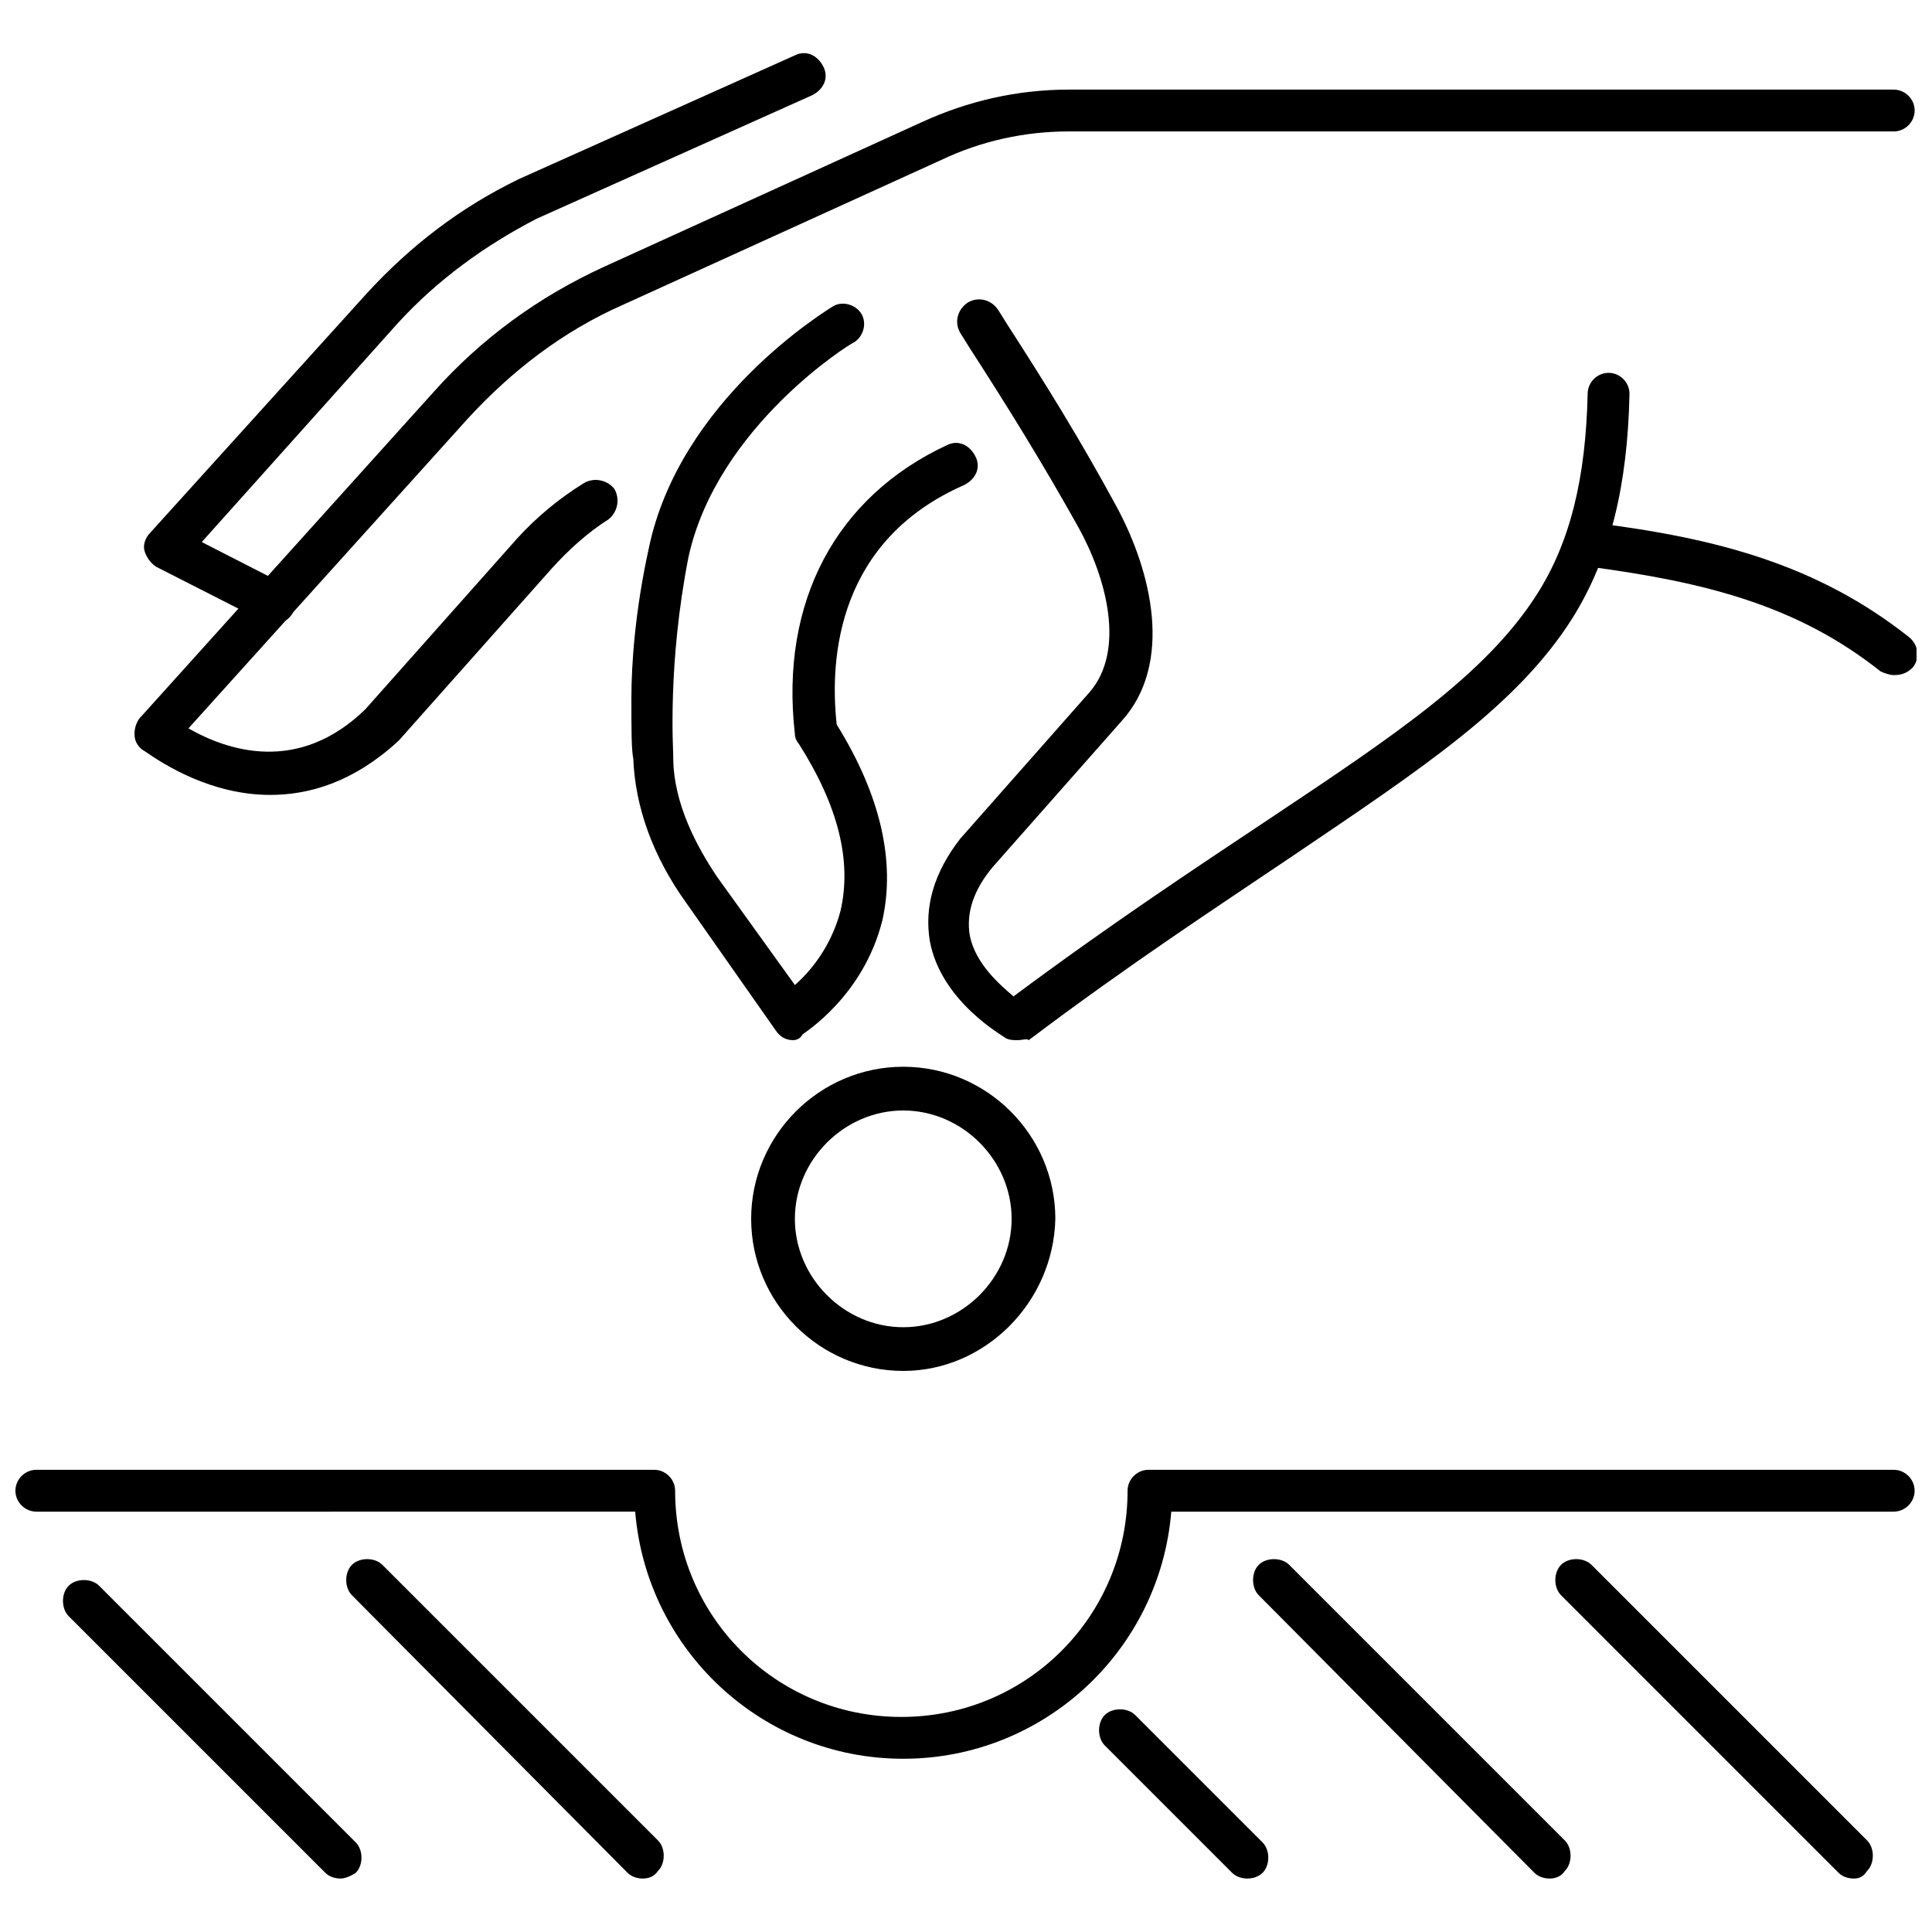
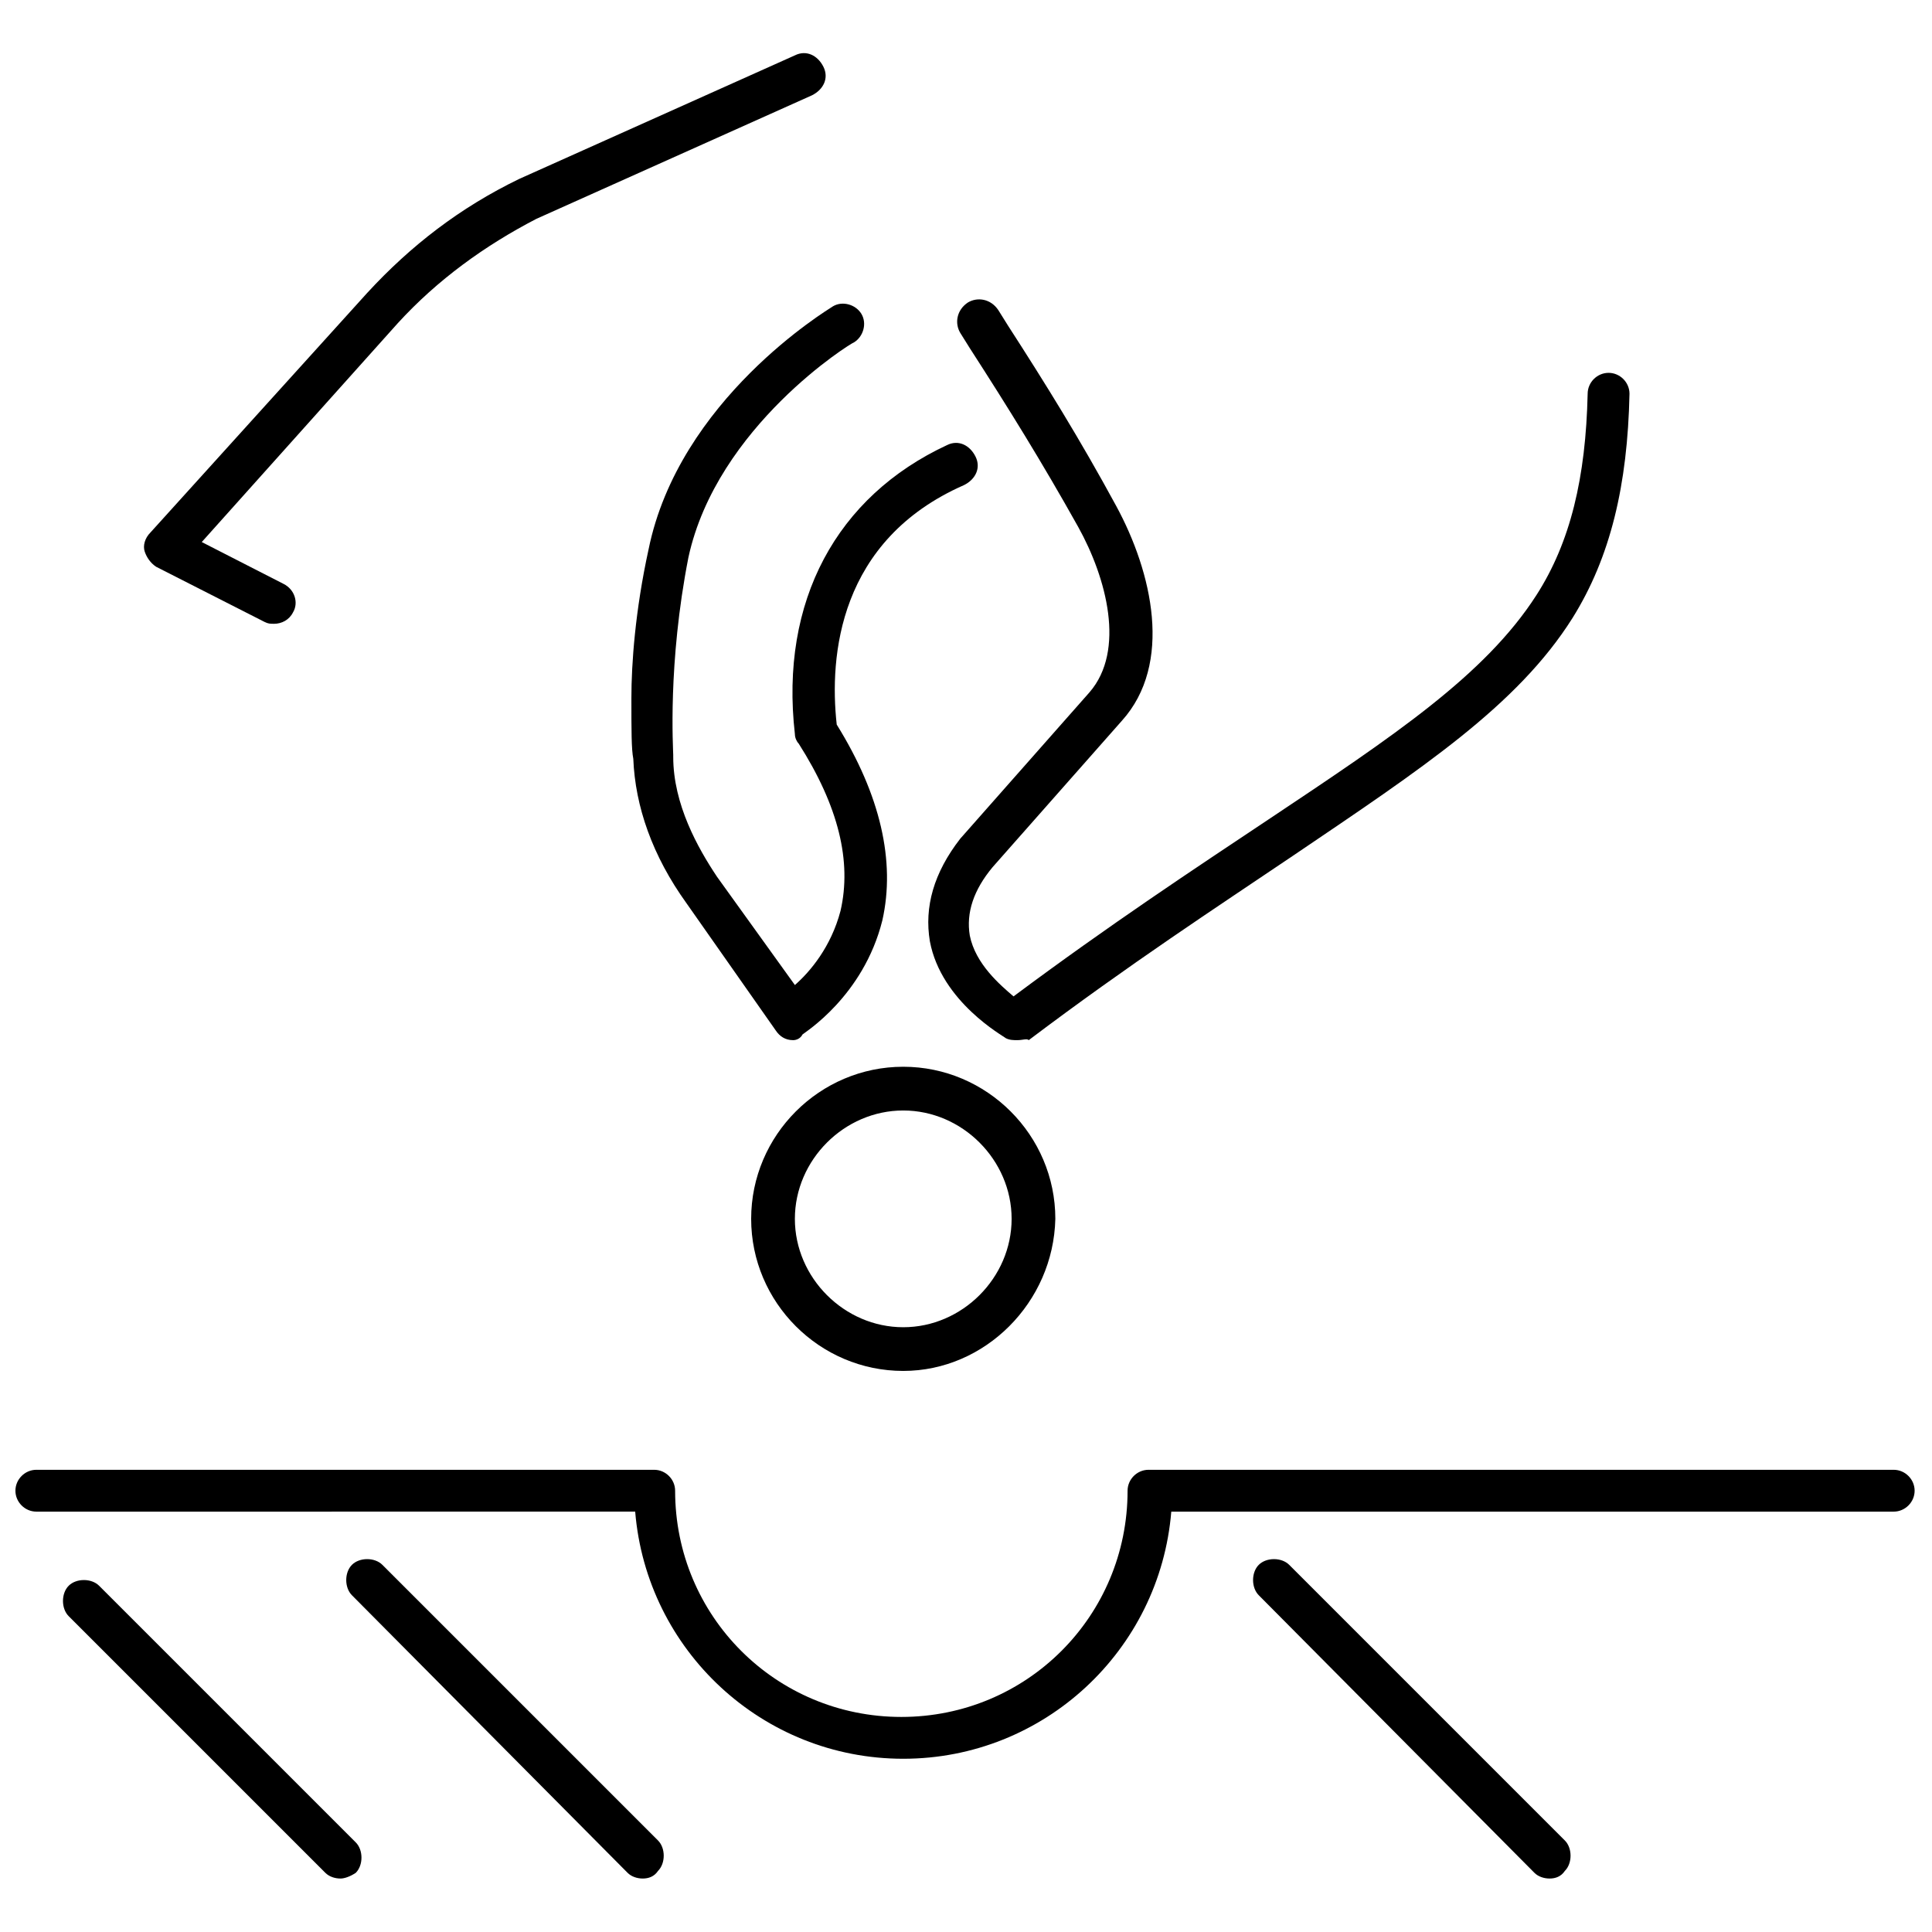
<svg xmlns="http://www.w3.org/2000/svg" width="800px" height="800px" version="1.1" viewBox="144 144 512 512">
  <defs>
    <clipPath id="c">
      <path d="m179 167h472.9v188h-472.9z" />
    </clipPath>
    <clipPath id="b">
-       <path d="m560 282h91.902v41h-91.902z" />
-     </clipPath>
+       </clipPath>
    <clipPath id="a">
      <path d="m148.09 533h503.81v78h-503.81z" />
    </clipPath>
  </defs>
  <g clip-path="url(#c)">
-     <path d="m215.61 354.66c-15.617 0-28.215-8.062-33.25-11.586-1.008-0.504-2.016-1.512-2.519-3.023-0.504-2.016 0-4.031 1.008-5.543l78.09-86.656c12.594-14.105 27.711-25.191 45.344-33.25l84.137-38.289c12.09-5.543 25.191-8.566 38.793-8.566h218.65c3.023 0 5.543 2.519 5.543 5.543 0 3.023-2.519 5.543-5.543 5.543l-218.66-0.004c-11.586 0-23.176 2.519-33.754 7.559l-84.137 38.289c-16.121 7.055-29.727 17.633-41.312 30.23l-74.059 82.121c10.578 6.047 29.223 12.09 46.855-5.039l40.305-45.344c5.039-5.543 11.082-10.578 17.633-14.609 2.519-1.512 6.047-1.008 8.062 1.512 1.512 2.519 1.008 6.047-1.512 8.062-5.543 3.527-10.578 8.062-15.113 13.098l-40.305 45.344-0.504 0.504c-11.59 10.578-23.18 14.105-33.758 14.105z" />
-   </g>
+     </g>
  <path d="m413.6 419.65c-1.008 0-2.016 0-3.023-0.504-0.504-0.504-17.129-9.574-20.152-25.695-1.512-9.07 1.008-18.137 8.062-27.207l34.258-38.793c9.574-11.082 4.535-30.23-3.023-43.832-9.574-17.129-18.641-31.738-28.719-47.359l-2.519-4.031c-1.512-2.519-1.008-6.047 2.016-8.062 2.519-1.512 6.047-1.008 8.062 2.016l2.519 4.031c10.078 15.617 19.145 30.23 28.719 47.863 9.574 17.633 15.113 41.816 1.512 56.93l-34.258 38.793c-5.039 6.047-7.055 12.09-6.047 18.137 1.512 7.559 8.062 13.098 11.586 16.121 25.695-19.145 47.863-33.754 67.512-46.855 33.25-22.168 57.434-38.289 71.039-59.449 9.07-14.105 13.098-31.234 13.602-53.402 0-3.023 2.519-5.543 5.543-5.543 3.023 0 5.543 2.519 5.543 5.543-0.504 24.184-5.039 43.328-15.113 59.449-14.609 23.176-39.801 39.801-74.059 62.977-20.152 13.602-43.328 28.719-70.031 48.871-0.508-0.5-1.516 0.004-3.027 0.004z" />
  <path d="m216.61 309.31c-1.008 0-1.512 0-2.519-0.504l-28.719-14.609c-1.512-1.008-2.519-2.519-3.023-4.031-0.504-1.512 0-3.527 1.512-5.039l57.434-63.48c11.586-12.594 24.688-22.672 40.305-30.23l73.055-32.746c3.023-1.512 6.047 0 7.559 3.023 1.512 3.023 0 6.047-3.023 7.559l-73.051 32.746c-13.602 7.055-26.199 16.121-36.777 27.711l-51.895 57.938 21.664 11.082c3.023 1.512 4.031 5.039 2.519 7.559-1.012 2.016-3.023 3.023-5.039 3.023z" />
  <path d="m354.15 419.65c-2.016 0-3.527-1.008-4.535-2.519l-23.68-33.754c-9.07-12.594-13.602-25.695-14.105-38.289-0.504-2.519-0.504-7.559-0.504-16.121 0-9.07 1.008-23.176 4.535-39.297 8.062-39.801 47.359-63.48 48.871-64.488 2.519-1.512 6.047-0.504 7.559 2.016 1.512 2.519 0.504 6.047-2.016 7.559-0.504 0-36.273 22.168-43.832 56.93-5.543 28.215-4.031 50.883-4.031 52.395v0.504c0 12.594 6.551 24.184 11.586 31.738l20.656 28.719c4.031-3.527 9.574-10.078 12.09-19.648 3.023-13.098-0.504-27.711-11.082-44.336-0.504-0.504-1.008-1.512-1.008-2.519-4.031-35.266 11.082-62.977 40.305-76.578 3.023-1.512 6.047 0 7.559 3.023 1.512 3.023 0 6.047-3.023 7.559-33.25 14.609-35.77 45.344-33.754 63.48 11.586 18.641 15.617 36.273 12.09 51.891-5.039 20.152-20.656 29.727-21.16 30.23-0.504 1.004-1.512 1.508-2.519 1.508z" />
  <path d="m383.37 507.31c-22.168 0-40.305-18.137-40.305-40.305 0-22.168 18.137-40.305 40.305-40.305 22.168 0 40.305 18.137 40.305 40.305-0.504 22.168-18.641 40.305-40.305 40.305zm0-69.02c-15.617 0-28.719 13.098-28.719 28.719 0 15.617 13.098 28.719 28.719 28.719 15.617 0 28.719-13.098 28.719-28.719 0-15.621-13.098-28.719-28.719-28.719z" />
  <g clip-path="url(#b)">
-     <path d="m645.86 322.91c-1.008 0-2.519-0.504-3.527-1.008-22.168-17.633-46.855-23.68-77.082-27.711-3.023-0.504-5.543-3.023-5.039-6.551 0.504-3.023 3.023-5.543 6.551-5.039 32.242 4.031 58.945 11.082 83.129 30.23 2.519 2.016 3.023 5.543 1.008 8.062-1.516 1.512-3.027 2.016-5.039 2.016z" />
-   </g>
+     </g>
  <g clip-path="url(#a)">
    <path d="m383.37 610.09c-37.281 0-68.016-28.719-71.039-65.496l-158.7 0.004c-3.023 0-5.543-2.519-5.543-5.543 0-3.023 2.519-5.543 5.543-5.543h163.74c3.023 0 5.543 2.519 5.543 5.543 0 33.25 26.703 59.953 59.953 59.953s59.953-26.703 59.953-59.953c0-3.023 2.519-5.543 5.543-5.543h197.49c3.023 0 5.543 2.519 5.543 5.543 0 3.023-2.519 5.543-5.543 5.543h-191.45c-3.023 36.777-33.754 65.492-71.039 65.492z" />
  </g>
  <path d="m234.25 641.83c-1.512 0-3.023-0.504-4.031-1.512l-68.016-68.016c-2.016-2.016-2.016-6.047 0-8.062s6.047-2.016 8.062 0l68.016 68.016c2.016 2.016 2.016 6.047 0 8.062-1.512 1.008-3.023 1.512-4.031 1.512z" />
  <path d="m314.35 641.83c-1.512 0-3.023-0.504-4.031-1.512l-73.051-73.559c-2.016-2.016-2.016-6.047 0-8.062 2.016-2.016 6.047-2.016 8.062 0l73.051 73.051c2.016 2.016 2.016 6.047 0 8.062-1.008 1.516-2.519 2.019-4.031 2.019z" />
-   <path d="m474.56 641.83c-1.512 0-3.023-0.504-4.031-1.512l-33.754-33.754c-2.016-2.016-2.016-6.047 0-8.062s6.047-2.016 8.062 0l33.754 33.754c2.016 2.016 2.016 6.047 0 8.062-1.008 1.008-2.519 1.512-4.031 1.512z" />
  <path d="m554.67 641.83c-1.512 0-3.023-0.504-4.031-1.512l-73.051-73.559c-2.016-2.016-2.016-6.047 0-8.062 2.016-2.016 6.047-2.016 8.062 0l73.051 73.051c2.016 2.016 2.016 6.047 0 8.062-1.008 1.516-2.519 2.019-4.031 2.019z" />
-   <path d="m635.28 641.83c-1.512 0-3.023-0.504-4.031-1.512l-73.555-73.559c-2.016-2.016-2.016-6.047 0-8.062 2.016-2.016 6.047-2.016 8.062 0l73.051 73.051c2.016 2.016 2.016 6.047 0 8.062-1.008 1.516-2.016 2.019-3.527 2.019z" />
</svg>